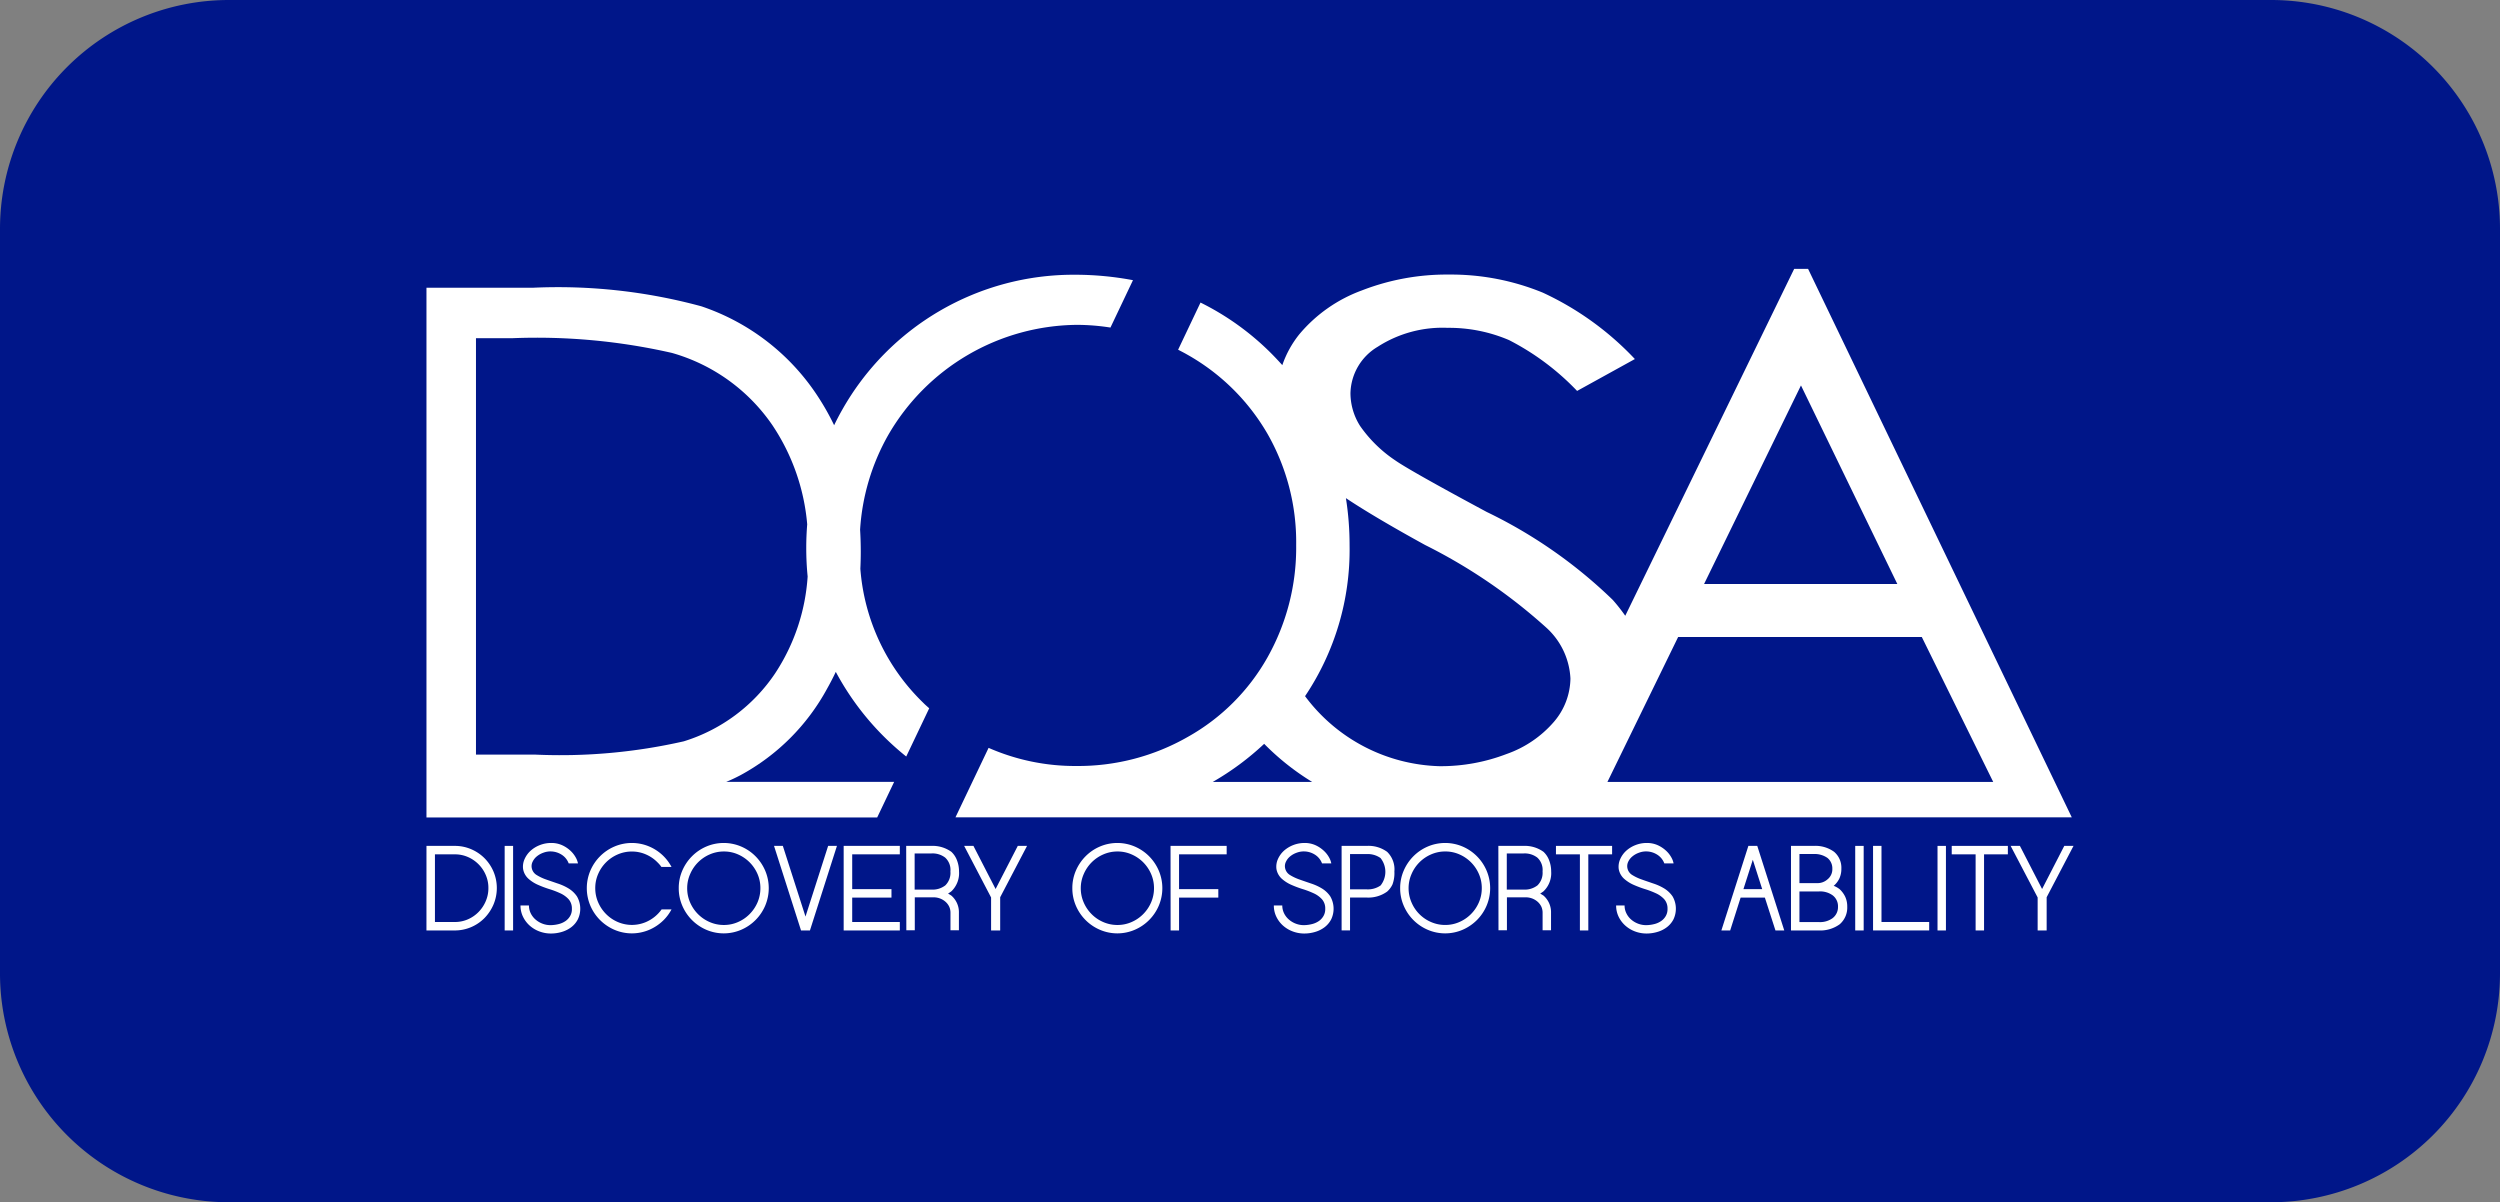
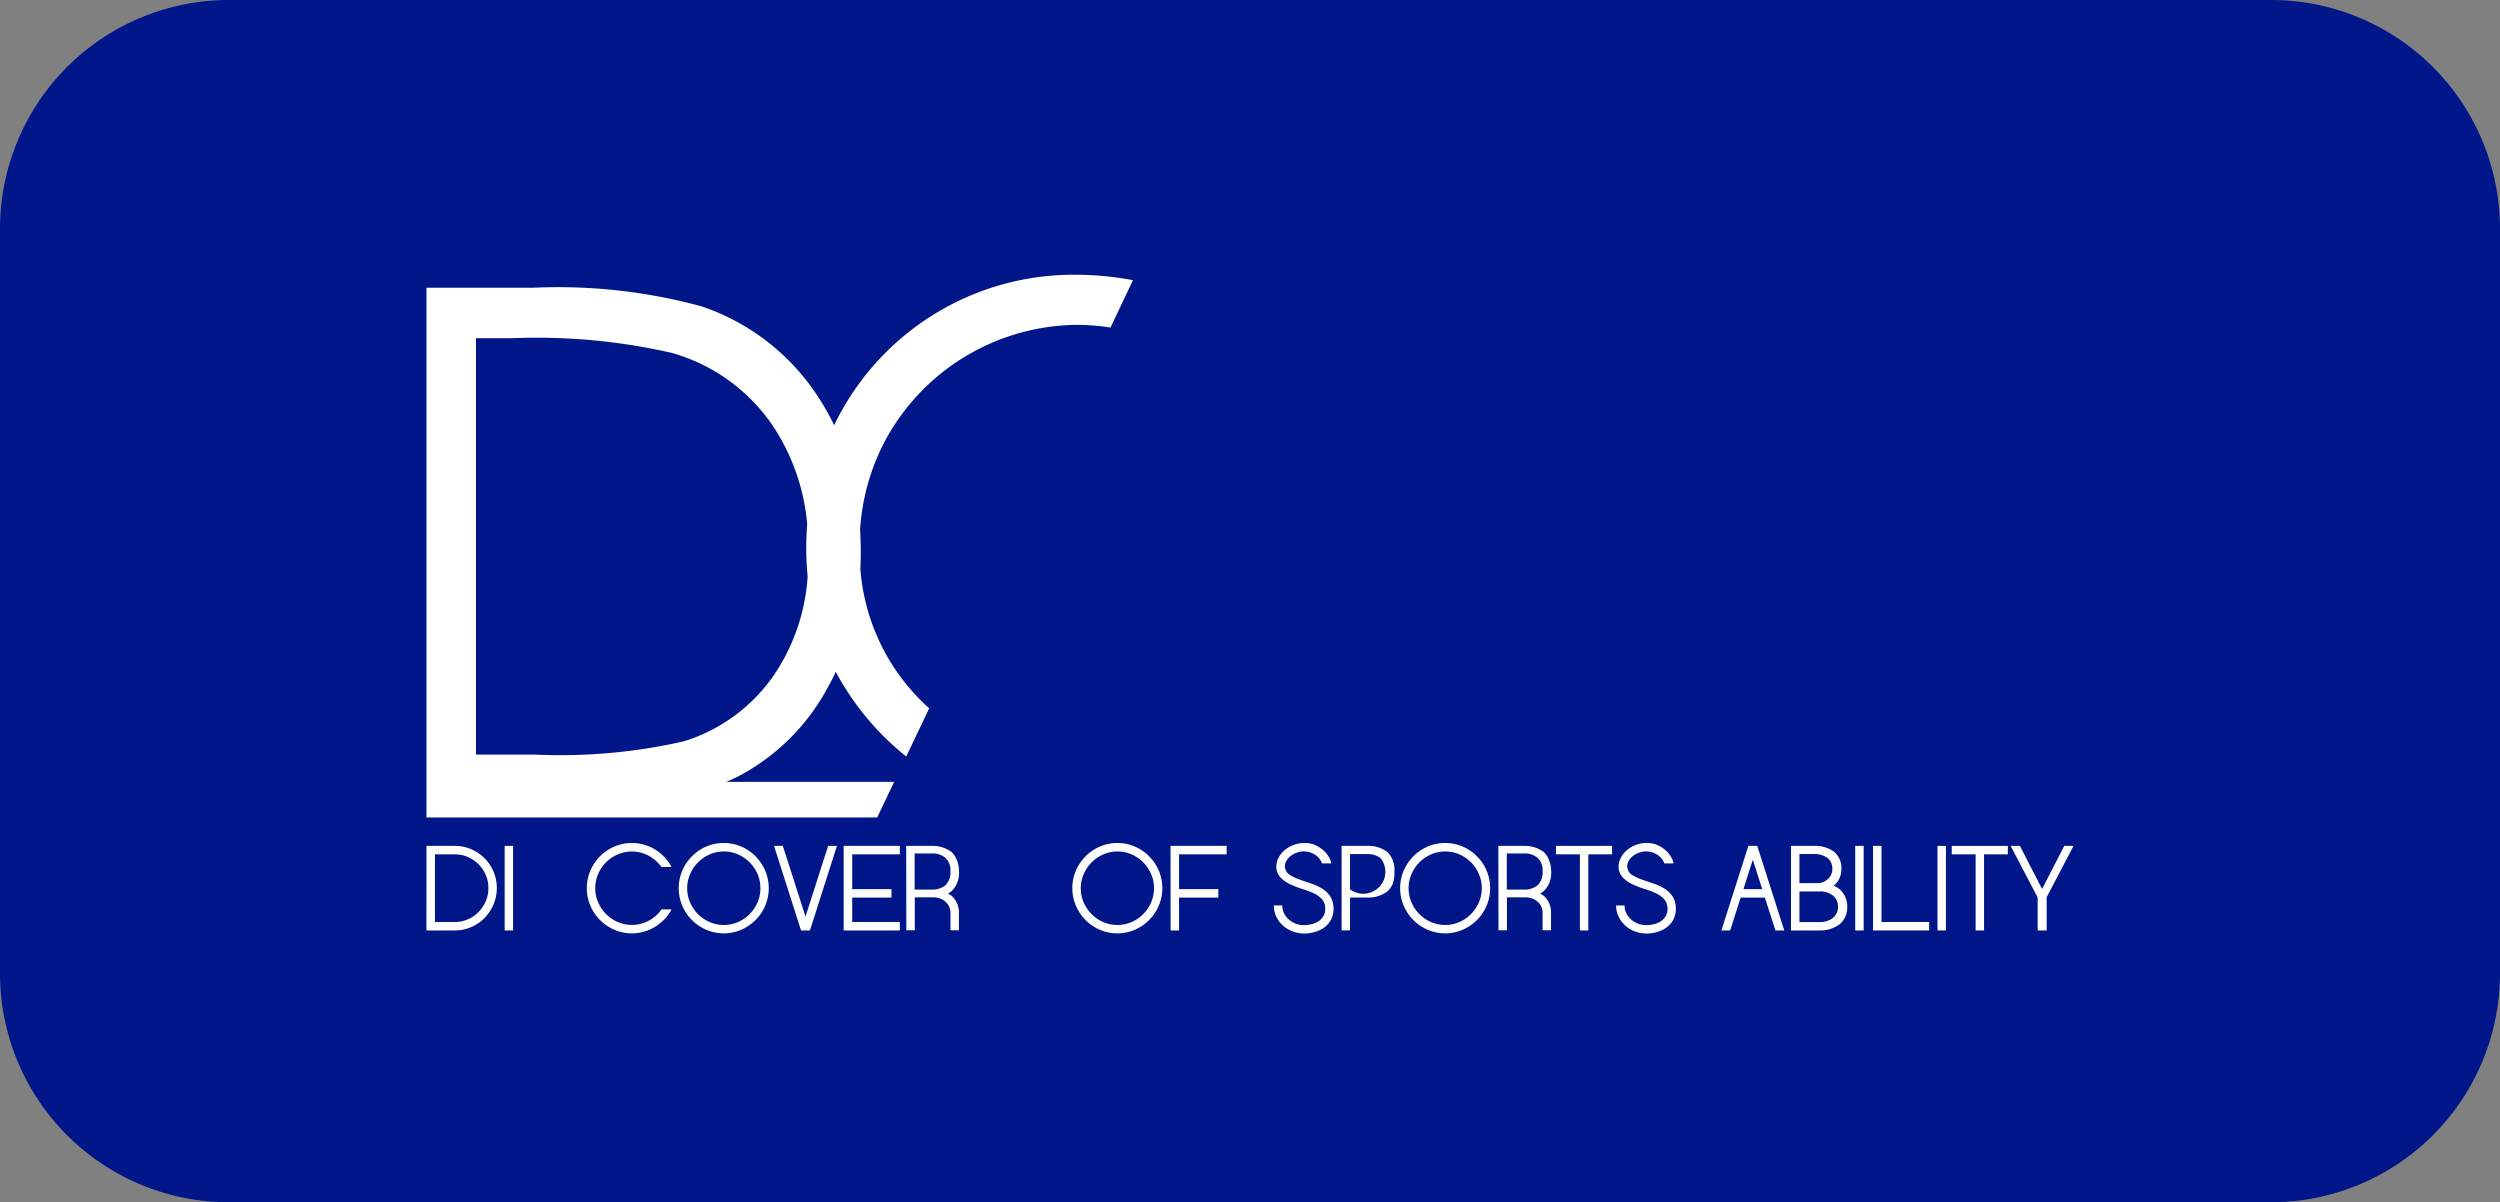
<svg xmlns="http://www.w3.org/2000/svg" width="126" height="60.592" viewBox="0 0 126 60.592">
  <rect x="0" y="0" width="126" height="60.592" fill="#808080" stroke="none" />
  <g id="グループ_2840" data-name="グループ 2840" transform="translate(-82.949 -4229.432)">
    <path id="長方形_9453" data-name="長方形 9453" d="M11.538,0H114.463A11.537,11.537,0,0,1,126,11.537V49.055a11.538,11.538,0,0,1-11.538,11.538H11.537A11.537,11.537,0,0,1,0,49.055V11.538A11.538,11.538,0,0,1,11.538,0Z" transform="translate(82.949 4229.432)" fill="#001689" />
    <g id="グループ_1902" data-name="グループ 1902">
      <g id="グループ_1900" data-name="グループ 1900">
-         <path id="パス_1344" data-name="パス 1344" d="M174.076,4242.982h-.7l-8.514,17.485a9.055,9.055,0,0,0-.63-.8,24.241,24.241,0,0,0-6.353-4.433c-2.606-1.4-4.139-2.267-4.611-2.6a6.667,6.667,0,0,1-1.769-1.732,3.1,3.1,0,0,1-.487-1.643,2.792,2.792,0,0,1,1.375-2.351,6.027,6.027,0,0,1,3.524-.953,7.672,7.672,0,0,1,3.094.618,12.8,12.8,0,0,1,3.43,2.562l2.912-1.607a15.043,15.043,0,0,0-4.644-3.348,12.179,12.179,0,0,0-4.718-.91,11.809,11.809,0,0,0-4.4.8,7.451,7.451,0,0,0-3.142,2.2,5.134,5.134,0,0,0-.865,1.565c-.191-.212-.387-.422-.593-.627a13.5,13.5,0,0,0-3.53-2.527c-.343.723-.719,1.513-1.129,2.377.15.078.3.154.448.239a10.778,10.778,0,0,1,4.061,4.007,11,11,0,0,1,1.441,5.594,11.274,11.274,0,0,1-1.441,5.658,10.489,10.489,0,0,1-4.016,4.013,11.116,11.116,0,0,1-5.6,1.469,10.84,10.84,0,0,1-4.445-.914c-.537,1.127-1.092,2.29-1.669,3.5h56.261Zm-.358,5.876,4.857,10.009h-9.741Zm-18.943,8.042a27.3,27.3,0,0,1,6.112,4.169,3.7,3.7,0,0,1,1.212,2.562,3.422,3.422,0,0,1-.824,2.172,5.59,5.59,0,0,1-2.4,1.633,9.25,9.25,0,0,1-3.372.612,8.747,8.747,0,0,1-6.779-3.529,13.229,13.229,0,0,0,2.244-7.6,15.226,15.226,0,0,0-.185-2.381Q152.227,4255.5,154.775,4256.9Zm-8.112,10.021a12.632,12.632,0,0,0,2.42,1.921H144.07A13.82,13.82,0,0,0,146.663,4266.921Zm17.3,1.921,3.565-7.306h12.279l3.6,7.306Z" fill="#fff" />
        <path id="パス_1345" data-name="パス 1345" d="M126.311,4258.1c.013-.278.021-.56.021-.846q0-.574-.034-1.128a11.06,11.06,0,0,1,1.418-4.768,11.095,11.095,0,0,1,9.5-5.553,11.024,11.024,0,0,1,1.7.136l1.135-2.388a15.75,15.75,0,0,0-2.949-.274,13.384,13.384,0,0,0-11.713,6.82q-.214.378-.4.765a12.413,12.413,0,0,0-.786-1.4,11.314,11.314,0,0,0-5.908-4.595,27.537,27.537,0,0,0-8.464-.936h-5.388v26.7h22.716l.855-1.794h-8.466c.25-.1.489-.216.716-.335a10.834,10.834,0,0,0,4.381-4.381q.229-.406.428-.829a13.781,13.781,0,0,0,2.484,3.32,14.047,14.047,0,0,0,1.066.947q.583-1.222,1.158-2.431c-.1-.093-.205-.178-.3-.277A10.5,10.5,0,0,1,126.311,4258.1Zm-4.29,5.261a8.606,8.606,0,0,1-4.61,3.434,28.045,28.045,0,0,1-7.473.67h-3v-20.988h1.837a30.641,30.641,0,0,1,8.039.742,9.172,9.172,0,0,1,5.071,3.653,10.6,10.6,0,0,1,1.747,4.985c-.031.39-.048.785-.048,1.185q0,.737.07,1.445A10.035,10.035,0,0,1,122.021,4263.36Z" fill="#fff" />
      </g>
      <g id="グループ_1901" data-name="グループ 1901">
        <path id="パス_1346" data-name="パス 1346" d="M104.443,4272.065h1.427a2.067,2.067,0,0,1,.826.167,2.12,2.12,0,0,1,.673.454,2.148,2.148,0,0,1,.453.675,2.139,2.139,0,0,1,0,1.657,2.233,2.233,0,0,1-.453.682,2.1,2.1,0,0,1-1.5.627h-1.427Zm1.427,3.836a1.637,1.637,0,0,0,.659-.134,1.7,1.7,0,0,0,.537-.369,1.744,1.744,0,0,0,.364-.545,1.646,1.646,0,0,0,.134-.664,1.621,1.621,0,0,0-.134-.66,1.71,1.71,0,0,0-.364-.539,1.728,1.728,0,0,0-.537-.366,1.636,1.636,0,0,0-.659-.133h-1v3.41Z" fill="#fff" />
        <path id="パス_1347" data-name="パス 1347" d="M108.384,4272.065h.425v4.262h-.425Z" fill="#fff" />
-         <path id="パス_1348" data-name="パス 1348" d="M111.772,4275.236a.7.7,0,0,0-.164-.481,1.292,1.292,0,0,0-.416-.3,4.345,4.345,0,0,0-.556-.212,5.484,5.484,0,0,1-.576-.217,1.788,1.788,0,0,1-.48-.308.852.852,0,0,1-.267-.49.928.928,0,0,1,.076-.5,1.258,1.258,0,0,1,.3-.417,1.5,1.5,0,0,1,.468-.286,1.521,1.521,0,0,1,.562-.107,1.313,1.313,0,0,1,.57.116,1.58,1.58,0,0,1,.413.277,1.361,1.361,0,0,1,.264.337,1,1,0,0,1,.113.3h-.468a.881.881,0,0,0-.364-.445,1.047,1.047,0,0,0-.528-.159,1.008,1.008,0,0,0-.377.062,1.09,1.09,0,0,0-.331.182.773.773,0,0,0-.218.275.5.5,0,0,0-.04.334.526.526,0,0,0,.246.338,2.363,2.363,0,0,0,.47.222c.183.066.375.13.577.2a2.606,2.606,0,0,1,.559.253,1.371,1.371,0,0,1,.422.4,1.237,1.237,0,0,1,.045,1.157,1.165,1.165,0,0,1-.324.39,1.46,1.46,0,0,1-.471.24,1.89,1.89,0,0,1-.558.084,1.633,1.633,0,0,1-.571-.1,1.535,1.535,0,0,1-.492-.289,1.433,1.433,0,0,1-.343-.448,1.274,1.274,0,0,1-.131-.578h.426a.894.894,0,0,0,.087.39.99.99,0,0,0,.24.316,1.149,1.149,0,0,0,.355.213,1.114,1.114,0,0,0,.429.074,1.753,1.753,0,0,0,.394-.055,1.054,1.054,0,0,0,.334-.149.778.778,0,0,0,.234-.251A.677.677,0,0,0,111.772,4275.236Z" fill="#fff" />
        <path id="パス_1349" data-name="パス 1349" d="M112.95,4274.192a1.784,1.784,0,0,0,.146.717,1.9,1.9,0,0,0,.4.592,1.866,1.866,0,0,0,.589.4,1.8,1.8,0,0,0,1.424,0,1.874,1.874,0,0,0,.784-.634h.5a2.255,2.255,0,0,1-.395.536,2.343,2.343,0,0,1-.723.49,2.228,2.228,0,0,1-1.76,0,2.331,2.331,0,0,1-.723-.49,2.3,2.3,0,0,1-.489-.725,2.265,2.265,0,0,1,0-1.765,2.308,2.308,0,0,1,.489-.725,2.282,2.282,0,0,1,.723-.49,2.239,2.239,0,0,1,1.76,0,2.293,2.293,0,0,1,.723.49,2.265,2.265,0,0,1,.395.536h-.51a1.545,1.545,0,0,0-.195-.228,1.829,1.829,0,0,0-.583-.4,1.737,1.737,0,0,0-.71-.147,1.766,1.766,0,0,0-.714.147,1.88,1.88,0,0,0-.986.988A1.753,1.753,0,0,0,112.95,4274.192Z" fill="#fff" />
        <path id="パス_1350" data-name="パス 1350" d="M117.158,4274.195a2.2,2.2,0,0,1,.178-.882,2.325,2.325,0,0,1,.489-.725,2.284,2.284,0,0,1,.721-.49,2.237,2.237,0,0,1,1.759,0,2.289,2.289,0,0,1,.722.49,2.34,2.34,0,0,1,.488.725,2.265,2.265,0,0,1,0,1.765,2.3,2.3,0,0,1-1.21,1.215,2.226,2.226,0,0,1-1.759,0,2.307,2.307,0,0,1-1.21-1.215A2.208,2.208,0,0,1,117.158,4274.195Zm.425,0a1.784,1.784,0,0,0,.146.717,1.887,1.887,0,0,0,.4.592,1.866,1.866,0,0,0,.589.4,1.762,1.762,0,0,0,.713.147,1.738,1.738,0,0,0,.711-.147,1.864,1.864,0,0,0,.586-.4,1.907,1.907,0,0,0,.4-.592,1.8,1.8,0,0,0,.145-.717,1.769,1.769,0,0,0-.145-.713,1.894,1.894,0,0,0-.984-.988,1.738,1.738,0,0,0-.711-.147,1.762,1.762,0,0,0-.713.147,1.88,1.88,0,0,0-.986.988A1.753,1.753,0,0,0,117.583,4274.192Z" fill="#fff" />
        <path id="パス_1351" data-name="パス 1351" d="M121.96,4272.065h.444l1.142,3.562,1.141-3.562h.444l-1.361,4.262h-.449Z" fill="#fff" />
        <path id="パス_1352" data-name="パス 1352" d="M125.47,4272.065h2.83v.426h-2.4v1.753h1.979v.426H125.9v1.231h2.4v.426h-2.83Z" fill="#fff" />
        <path id="パス_1353" data-name="パス 1353" d="M128.621,4272.065h1.264a1.615,1.615,0,0,1,1.014.3,1.132,1.132,0,0,1,.285.435,1.55,1.55,0,0,1,.1.551,1.265,1.265,0,0,1-.382,1,1.851,1.851,0,0,1-.171.117c.057.032.112.067.164.1a1.107,1.107,0,0,1,.383.877v.871h-.425v-.871a.736.736,0,0,0-.067-.323.784.784,0,0,0-.2-.255.9.9,0,0,0-.632-.208h-.9v1.657h-.426Zm1.962,2a.883.883,0,0,0,.267-.712.838.838,0,0,0-.267-.7,1.04,1.04,0,0,0-.693-.207h-.843v1.821h.843A1.043,1.043,0,0,0,130.583,4274.062Z" fill="#fff" />
-         <path id="パス_1354" data-name="パス 1354" d="M131.542,4272.065h.468l1.117,2.173,1.118-2.173h.467l-1.354,2.588v1.674H132.9v-1.663Z" fill="#fff" />
        <path id="パス_1355" data-name="パス 1355" d="M136.995,4274.195a2.2,2.2,0,0,1,.178-.882,2.342,2.342,0,0,1,.489-.725,2.277,2.277,0,0,1,.722-.49,2.234,2.234,0,0,1,1.758,0,2.289,2.289,0,0,1,.722.49,2.34,2.34,0,0,1,.488.725,2.265,2.265,0,0,1,0,1.765,2.3,2.3,0,0,1-1.21,1.215,2.223,2.223,0,0,1-1.758,0,2.3,2.3,0,0,1-1.211-1.215A2.207,2.207,0,0,1,136.995,4274.195Zm.425,0a1.784,1.784,0,0,0,.146.717,1.873,1.873,0,0,0,.4.592,1.85,1.85,0,0,0,.588.4,1.766,1.766,0,0,0,.714.147,1.737,1.737,0,0,0,.71-.147,1.868,1.868,0,0,0,.587-.4,1.9,1.9,0,0,0,.4-.592,1.8,1.8,0,0,0,.146-.717,1.77,1.77,0,0,0-.146-.713,1.885,1.885,0,0,0-.984-.988,1.737,1.737,0,0,0-.71-.147,1.766,1.766,0,0,0-.714.147,1.889,1.889,0,0,0-.986.988A1.753,1.753,0,0,0,137.42,4274.192Z" fill="#fff" />
        <path id="パス_1356" data-name="パス 1356" d="M141.944,4272.065h2.829v.426h-2.4v1.753h1.979v.426h-1.979v1.657h-.425Z" fill="#fff" />
        <path id="パス_1357" data-name="パス 1357" d="M149.741,4275.236a.694.694,0,0,0-.165-.481,1.271,1.271,0,0,0-.416-.3,4.272,4.272,0,0,0-.555-.212,5.42,5.42,0,0,1-.577-.217,1.82,1.82,0,0,1-.48-.308.863.863,0,0,1-.267-.49.937.937,0,0,1,.076-.5,1.272,1.272,0,0,1,.3-.417,1.567,1.567,0,0,1,1.03-.393,1.317,1.317,0,0,1,.571.116,1.574,1.574,0,0,1,.412.277,1.343,1.343,0,0,1,.265.337.993.993,0,0,1,.112.3h-.467a.888.888,0,0,0-.365-.445,1.041,1.041,0,0,0-.528-.159,1.011,1.011,0,0,0-.377.062,1.1,1.1,0,0,0-.331.182.784.784,0,0,0-.218.275.5.5,0,0,0-.04.334.529.529,0,0,0,.246.338,2.4,2.4,0,0,0,.471.222c.182.066.374.13.577.2a2.62,2.62,0,0,1,.558.253,1.36,1.36,0,0,1,.422.4,1.242,1.242,0,0,1,.046,1.157,1.178,1.178,0,0,1-.324.39,1.471,1.471,0,0,1-.471.24,1.9,1.9,0,0,1-.559.084,1.632,1.632,0,0,1-.57-.1,1.551,1.551,0,0,1-.493-.289,1.433,1.433,0,0,1-.343-.448,1.273,1.273,0,0,1-.13-.578h.425a.894.894,0,0,0,.087.39.979.979,0,0,0,.241.316,1.138,1.138,0,0,0,.355.213,1.109,1.109,0,0,0,.428.074,1.753,1.753,0,0,0,.394-.055,1.06,1.06,0,0,0,.335-.149.774.774,0,0,0,.233-.251A.687.687,0,0,0,149.741,4275.236Z" fill="#fff" />
-         <path id="パス_1358" data-name="パス 1358" d="M150.566,4272.065h1.264a1.591,1.591,0,0,1,1.031.3,1.23,1.23,0,0,1,.365.992,1.651,1.651,0,0,1-.094.646,1.1,1.1,0,0,1-.271.365,1.615,1.615,0,0,1-1.031.3h-.839v1.657h-.425Zm1.961,2a1.109,1.109,0,0,0,0-1.388,1.114,1.114,0,0,0-.685-.2h-.851v1.779h.851A1.12,1.12,0,0,0,152.527,4274.062Z" fill="#fff" />
+         <path id="パス_1358" data-name="パス 1358" d="M150.566,4272.065h1.264a1.591,1.591,0,0,1,1.031.3,1.23,1.23,0,0,1,.365.992,1.651,1.651,0,0,1-.094.646,1.1,1.1,0,0,1-.271.365,1.615,1.615,0,0,1-1.031.3h-.839v1.657h-.425Zm1.961,2a1.109,1.109,0,0,0,0-1.388,1.114,1.114,0,0,0-.685-.2h-.851v1.779A1.12,1.12,0,0,0,152.527,4274.062Z" fill="#fff" />
        <path id="パス_1359" data-name="パス 1359" d="M153.517,4274.195a2.2,2.2,0,0,1,.179-.882,2.34,2.34,0,0,1,.488-.725,2.3,2.3,0,0,1,.722-.49,2.237,2.237,0,0,1,1.759,0,2.3,2.3,0,0,1,1.209,1.215,2.265,2.265,0,0,1,0,1.765,2.294,2.294,0,0,1-.488.725,2.346,2.346,0,0,1-.721.49,2.226,2.226,0,0,1-1.759,0,2.3,2.3,0,0,1-1.21-1.215A2.208,2.208,0,0,1,153.517,4274.195Zm.425,0a1.785,1.785,0,0,0,.147.717,1.863,1.863,0,0,0,.986.991,1.762,1.762,0,0,0,.713.147,1.742,1.742,0,0,0,.711-.147,1.876,1.876,0,0,0,.586-.4,1.9,1.9,0,0,0,.4-.592,1.784,1.784,0,0,0,.146-.717,1.753,1.753,0,0,0-.146-.713,1.888,1.888,0,0,0-.983-.988,1.742,1.742,0,0,0-.711-.147,1.762,1.762,0,0,0-.713.147,1.879,1.879,0,0,0-.986.988A1.754,1.754,0,0,0,153.942,4274.192Z" fill="#fff" />
        <path id="パス_1360" data-name="パス 1360" d="M158.466,4272.065h1.263a1.611,1.611,0,0,1,1.014.3,1.121,1.121,0,0,1,.285.435,1.55,1.55,0,0,1,.1.551,1.262,1.262,0,0,1-.383,1,1.832,1.832,0,0,1-.17.117c.056.032.111.067.164.1a1.109,1.109,0,0,1,.382.877v.871h-.425v-.871a.75.75,0,0,0-.066-.323.8.8,0,0,0-.2-.255.9.9,0,0,0-.632-.208h-.9v1.657h-.425Zm1.961,2a.883.883,0,0,0,.267-.712.838.838,0,0,0-.267-.7,1.037,1.037,0,0,0-.692-.207h-.844v1.821h.844A1.04,1.04,0,0,0,160.427,4274.062Z" fill="#fff" />
        <path id="パス_1361" data-name="パス 1361" d="M161.369,4272.491v-.426h2.83v.426H163v3.836h-.424v-3.836Z" fill="#fff" />
        <path id="パス_1362" data-name="パス 1362" d="M166.992,4275.236a.7.7,0,0,0-.164-.481,1.308,1.308,0,0,0-.417-.3,4.272,4.272,0,0,0-.555-.212,5.5,5.5,0,0,1-.577-.217,1.814,1.814,0,0,1-.479-.308.859.859,0,0,1-.268-.49.938.938,0,0,1,.077-.5,1.244,1.244,0,0,1,.3-.417,1.511,1.511,0,0,1,.467-.286,1.53,1.53,0,0,1,.563-.107,1.316,1.316,0,0,1,.57.116,1.6,1.6,0,0,1,.413.277,1.338,1.338,0,0,1,.264.337.966.966,0,0,1,.112.3h-.467a.883.883,0,0,0-.365-.445,1.043,1.043,0,0,0-.527-.159,1,1,0,0,0-.377.062,1.078,1.078,0,0,0-.331.182.765.765,0,0,0-.219.275.51.51,0,0,0-.039.334.526.526,0,0,0,.246.338,2.321,2.321,0,0,0,.471.222c.181.066.374.13.576.2a2.629,2.629,0,0,1,.559.253,1.393,1.393,0,0,1,.422.4,1.245,1.245,0,0,1,.045,1.157,1.168,1.168,0,0,1-.325.39,1.44,1.44,0,0,1-.471.24,1.889,1.889,0,0,1-.557.084,1.643,1.643,0,0,1-.572-.1,1.531,1.531,0,0,1-.491-.289,1.436,1.436,0,0,1-.344-.448,1.286,1.286,0,0,1-.13-.578h.426a.867.867,0,0,0,.088.39.97.97,0,0,0,.238.316,1.161,1.161,0,0,0,.355.213,1.123,1.123,0,0,0,.43.074,1.744,1.744,0,0,0,.393-.055,1.035,1.035,0,0,0,.334-.149.77.77,0,0,0,.235-.251A.687.687,0,0,0,166.992,4275.236Z" fill="#fff" />
        <path id="パス_1363" data-name="パス 1363" d="M172.876,4276.327h-.444l-.534-1.657h-1.221l-.527,1.657h-.444l1.361-4.262h.448Zm-2.058-2.083h.946l-.473-1.48Z" fill="#fff" />
        <path id="パス_1364" data-name="パス 1364" d="M175.669,4276.016a1.671,1.671,0,0,1-1.062.311h-1.392v-4.262h1.143a1.6,1.6,0,0,1,1.032.3,1.054,1.054,0,0,1,.364.846,1.161,1.161,0,0,1-.094.481,1.114,1.114,0,0,1-.27.366.134.134,0,0,1-.025.018,1.2,1.2,0,0,1,.3.17,1.25,1.25,0,0,1,.285.387,1.17,1.17,0,0,1,.1.5A1.108,1.108,0,0,1,175.669,4276.016Zm-.613-2.265a.652.652,0,0,0,.243-.536.679.679,0,0,0-.243-.541,1.12,1.12,0,0,0-.687-.2h-.728v1.468h.911A.755.755,0,0,0,175.056,4273.751Zm.266,1.948a.7.7,0,0,0,.262-.563.692.692,0,0,0-.262-.574,1.067,1.067,0,0,0-.71-.2h-.971v1.542h.971A1.07,1.07,0,0,0,175.322,4275.7Z" fill="#fff" />
        <path id="パス_1365" data-name="パス 1365" d="M176.452,4272.065h.426v4.262h-.426Z" fill="#fff" />
        <path id="パス_1366" data-name="パス 1366" d="M180.18,4275.9v.426h-2.829v-4.262h.425v3.836Z" fill="#fff" />
        <path id="パス_1367" data-name="パス 1367" d="M180.6,4272.065h.424v4.262H180.6Z" fill="#fff" />
        <path id="パス_1368" data-name="パス 1368" d="M181.316,4272.491v-.426h2.829v.426h-1.2v3.836h-.425v-3.836Z" fill="#fff" />
        <path id="パス_1369" data-name="パス 1369" d="M184.285,4272.065h.467l1.118,2.173,1.118-2.173h.466l-1.354,2.588v1.674h-.454v-1.663Z" fill="#fff" />
      </g>
    </g>
  </g>
</svg>